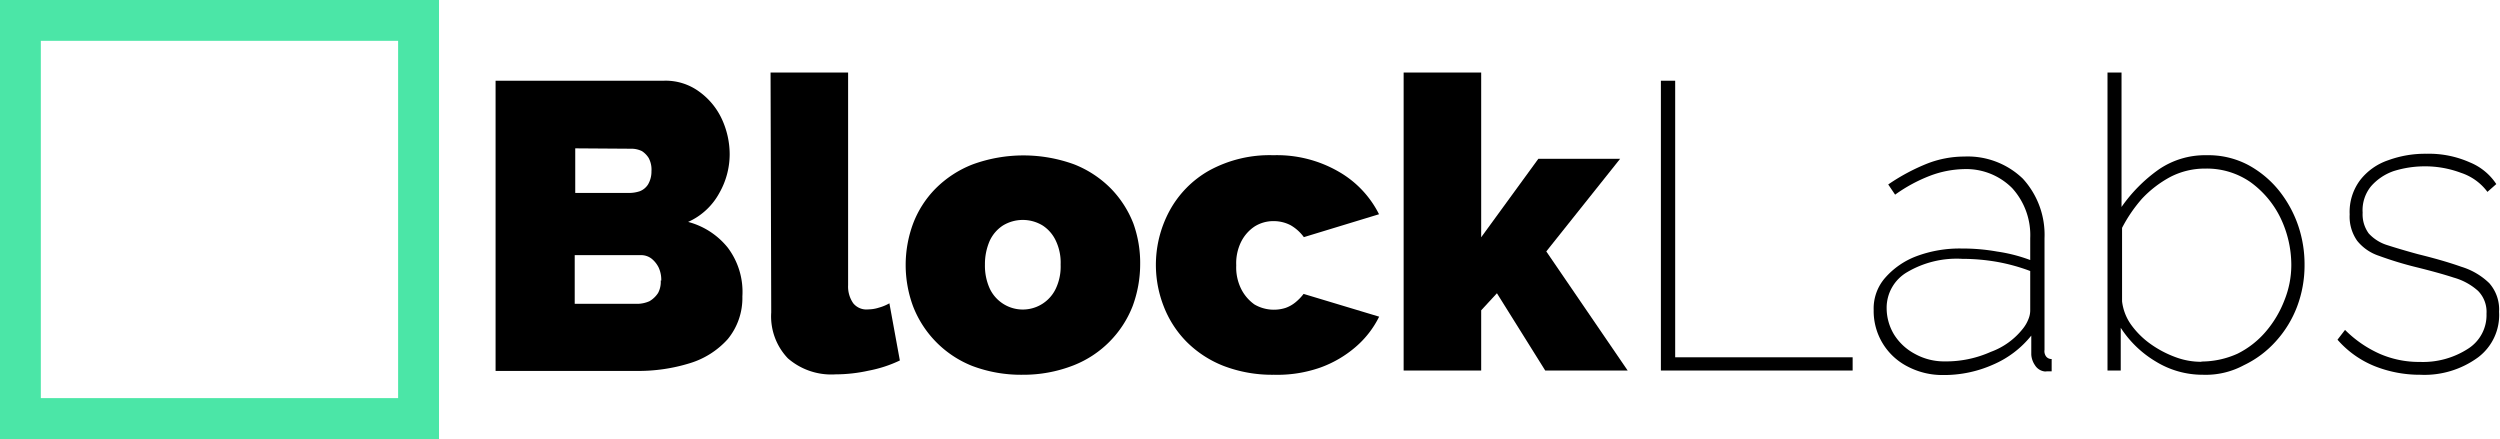
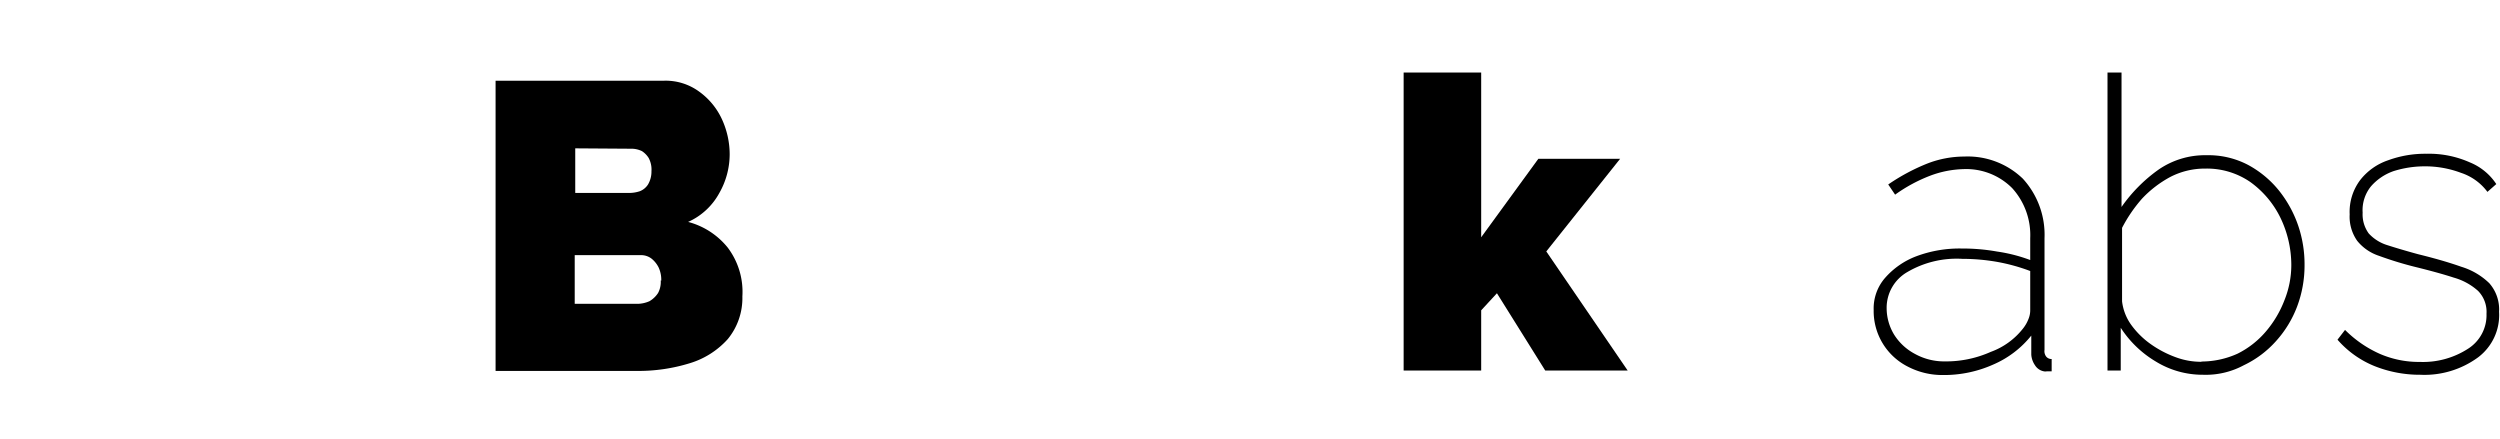
<svg xmlns="http://www.w3.org/2000/svg" viewBox="0 0 188.92 33.18">
  <defs>
    <style>.cls-1{fill:none;stroke:#4be6a7;stroke-miterlimit:10;stroke-width:3.09px;}</style>
  </defs>
  <g id="Layer_2" data-name="Layer 2">
    <g id="Layer_1-2" data-name="Layer 1">
      <g id="Layer_2-2" data-name="Layer 2">
        <g id="Layer_1-2-2" data-name="Layer 1-2">
          <path d="M56.1,22.4A4.89,4.89,0,0,1,55,25.62a6.3,6.3,0,0,1-2.85,1.82,13.08,13.08,0,0,1-4,.59H37.45V6.1h12.7a4.28,4.28,0,0,1,2.68.82A5.29,5.29,0,0,1,54.55,9a6.37,6.37,0,0,1,.59,2.67,5.93,5.93,0,0,1-.79,2.93A5,5,0,0,1,52,16.77a5.7,5.7,0,0,1,3,1.95A5.55,5.55,0,0,1,56.1,22.4ZM43.47,11.21v3.37h4.11a2.54,2.54,0,0,0,.77-.13,1.29,1.29,0,0,0,.62-.51,1.93,1.93,0,0,0,.26-1,1.87,1.87,0,0,0-.21-1,1.69,1.69,0,0,0-.51-.52,1.82,1.82,0,0,0-.72-.18Zm6.5,10a2.21,2.21,0,0,0-.2-1,2,2,0,0,0-.54-.67,1.3,1.3,0,0,0-.8-.26h-5v3.68h4.75a2.31,2.31,0,0,0,.9-.2,1.93,1.93,0,0,0,.65-.62,1.78,1.78,0,0,0,.2-.95Z" />
-           <path d="M58.23,5.48h5.86V21.55a2.2,2.2,0,0,0,.39,1.37,1.28,1.28,0,0,0,1.13.46,2.68,2.68,0,0,0,.8-.13,3.46,3.46,0,0,0,.8-.33L68,27.24a9.6,9.6,0,0,1-2.36.77,11.68,11.68,0,0,1-2.5.28,5,5,0,0,1-3.6-1.21,4.59,4.59,0,0,1-1.26-3.47Z" />
-           <path d="M77.29,28.32a10.45,10.45,0,0,1-3.83-.67A7.93,7.93,0,0,1,69,23.15a9,9,0,0,1,0-6.25,7.58,7.58,0,0,1,1.7-2.65,8.09,8.09,0,0,1,2.81-1.83,11.2,11.2,0,0,1,7.66,0,8.06,8.06,0,0,1,2.78,1.83,7.87,7.87,0,0,1,1.7,2.65A8.81,8.81,0,0,1,86.16,20a9.15,9.15,0,0,1-.56,3.11,7.88,7.88,0,0,1-4.48,4.5A10.37,10.37,0,0,1,77.29,28.32ZM74.43,20a4.17,4.17,0,0,0,.36,1.8,2.76,2.76,0,0,0,5,0,3.9,3.9,0,0,0,.36-1.8,3.85,3.85,0,0,0-.36-1.8,2.76,2.76,0,0,0-1-1.16,2.89,2.89,0,0,0-3,0,2.76,2.76,0,0,0-1,1.16A4.4,4.4,0,0,0,74.43,20Z" />
-           <path d="M96.27,28.32a10.27,10.27,0,0,1-3.81-.67,8.14,8.14,0,0,1-2.8-1.83,7.8,7.8,0,0,1-1.72-2.67,8.6,8.6,0,0,1,.43-7.2,7.71,7.71,0,0,1,3-3.06,9.5,9.5,0,0,1,4.86-1.16A9.31,9.31,0,0,1,101.21,13a7.65,7.65,0,0,1,3,3.19l-5.68,1.73a3.25,3.25,0,0,0-1-.9,2.76,2.76,0,0,0-1.29-.31,2.64,2.64,0,0,0-1.44.41,3,3,0,0,0-1,1.13,3.66,3.66,0,0,0-.38,1.8,3.66,3.66,0,0,0,.38,1.8,3.19,3.19,0,0,0,1,1.16,2.92,2.92,0,0,0,2.34.26,2.48,2.48,0,0,0,.75-.42,3.76,3.76,0,0,0,.62-.64l5.71,1.72a7.23,7.23,0,0,1-1.78,2.29,8.48,8.48,0,0,1-2.65,1.55A9.79,9.79,0,0,1,96.27,28.32Z" />
          <path d="M116.77,28l-3.65-5.84-1.19,1.29V28h-5.86V5.48h5.86V17.93L116.25,12h6.18l-5.58,7L123,28Z" />
-           <path d="M125.51,28V6.1h1.08V27H140v1Z" />
          <path d="M141.59,23.43a3.51,3.51,0,0,1,.87-2.44,5.92,5.92,0,0,1,2.34-1.62,9.32,9.32,0,0,1,3.45-.59,14.81,14.81,0,0,1,2.67.23,11.92,11.92,0,0,1,2.5.64V18a5.28,5.28,0,0,0-1.36-3.78,4.9,4.9,0,0,0-3.68-1.44,7.66,7.66,0,0,0-2.5.49,11.66,11.66,0,0,0-2.67,1.44l-.52-.77a15.06,15.06,0,0,1,3-1.6,7.75,7.75,0,0,1,2.75-.51,6,6,0,0,1,4.42,1.67A6.28,6.28,0,0,1,154.5,18v8.44a.67.67,0,0,0,.13.51.51.51,0,0,0,.41.18v.93h-.36a.58.58,0,0,1-.23,0,1,1,0,0,1-.67-.46,1.6,1.6,0,0,1-.28-.8V25.36a7.46,7.46,0,0,1-2.88,2.19,9.1,9.1,0,0,1-3.79.79,5.65,5.65,0,0,1-2.67-.64,4.7,4.7,0,0,1-2.57-4.27Zm11.29,1.39a2.73,2.73,0,0,0,.41-.72,1.72,1.72,0,0,0,.13-.62v-3a14.23,14.23,0,0,0-2.5-.69,15.42,15.42,0,0,0-2.64-.23,7.36,7.36,0,0,0-4.15,1,3.11,3.11,0,0,0-1.56,2.72,3.87,3.87,0,0,0,.56,2,4.15,4.15,0,0,0,1.57,1.46,4.55,4.55,0,0,0,2.24.57,8.29,8.29,0,0,0,3.5-.72A5.46,5.46,0,0,0,152.88,24.82Z" />
          <path d="M166.48,28.32a6.76,6.76,0,0,1-3.57-1,8.07,8.07,0,0,1-2.65-2.55V28h-1V5.48h1.06V15.64a11.59,11.59,0,0,1,2.78-2.81,6.18,6.18,0,0,1,3.65-1.1,6.44,6.44,0,0,1,3.11.72,7.66,7.66,0,0,1,2.34,1.93,8.8,8.8,0,0,1,1.47,2.67,9.09,9.09,0,0,1,.48,3,8.81,8.81,0,0,1-.56,3.11A8.24,8.24,0,0,1,172,25.77a7.68,7.68,0,0,1-2.44,1.83A6.06,6.06,0,0,1,166.48,28.32Zm-.12-1a6.65,6.65,0,0,0,2.72-.59,6.74,6.74,0,0,0,2.14-1.67,8.09,8.09,0,0,0,1.41-2.37,7.15,7.15,0,0,0,.52-2.65,8.23,8.23,0,0,0-.83-3.6,7.22,7.22,0,0,0-2.29-2.7,5.79,5.79,0,0,0-3.39-1,5.67,5.67,0,0,0-2.65.64A8.36,8.36,0,0,0,161.88,15a10.91,10.91,0,0,0-1.52,2.22v5.55a3.81,3.81,0,0,0,.67,1.75A6.3,6.3,0,0,0,162.52,26a8,8,0,0,0,1.91,1A5.49,5.49,0,0,0,166.36,27.34Z" />
          <path d="M182.89,28.32a9.22,9.22,0,0,1-3.44-.65,7.39,7.39,0,0,1-2.81-2l.57-.74a8.71,8.71,0,0,0,2.65,1.82,7.42,7.42,0,0,0,3,.6,6.27,6.27,0,0,0,3.65-1,3,3,0,0,0,1.39-2.64,2.26,2.26,0,0,0-.64-1.73,4.62,4.62,0,0,0-1.83-1c-.8-.26-1.75-.52-2.88-.8a26.8,26.8,0,0,1-2.78-.85,3.53,3.53,0,0,1-1.64-1.13,3.17,3.17,0,0,1-.57-2,4,4,0,0,1,.8-2.6,4.52,4.52,0,0,1,2.11-1.49,8.08,8.08,0,0,1,2.88-.49,7.59,7.59,0,0,1,3.29.65,4.36,4.36,0,0,1,2,1.64l-.67.59a4.07,4.07,0,0,0-2-1.44,7.69,7.69,0,0,0-2.8-.49,7.82,7.82,0,0,0-2.29.36,4,4,0,0,0-1.7,1.14,2.85,2.85,0,0,0-.64,2,2.44,2.44,0,0,0,.46,1.57,3.15,3.15,0,0,0,1.39.88c.62.2,1.39.43,2.34.69,1.26.31,2.34.62,3.27.95a5.2,5.2,0,0,1,2.11,1.24,3,3,0,0,1,.74,2.16A4,4,0,0,1,187.27,27,6.85,6.85,0,0,1,182.89,28.32Z" />
-           <rect class="cls-1" x="1.54" y="1.54" width="30.09" height="30.09" />
        </g>
      </g>
    </g>
  </g>
</svg>